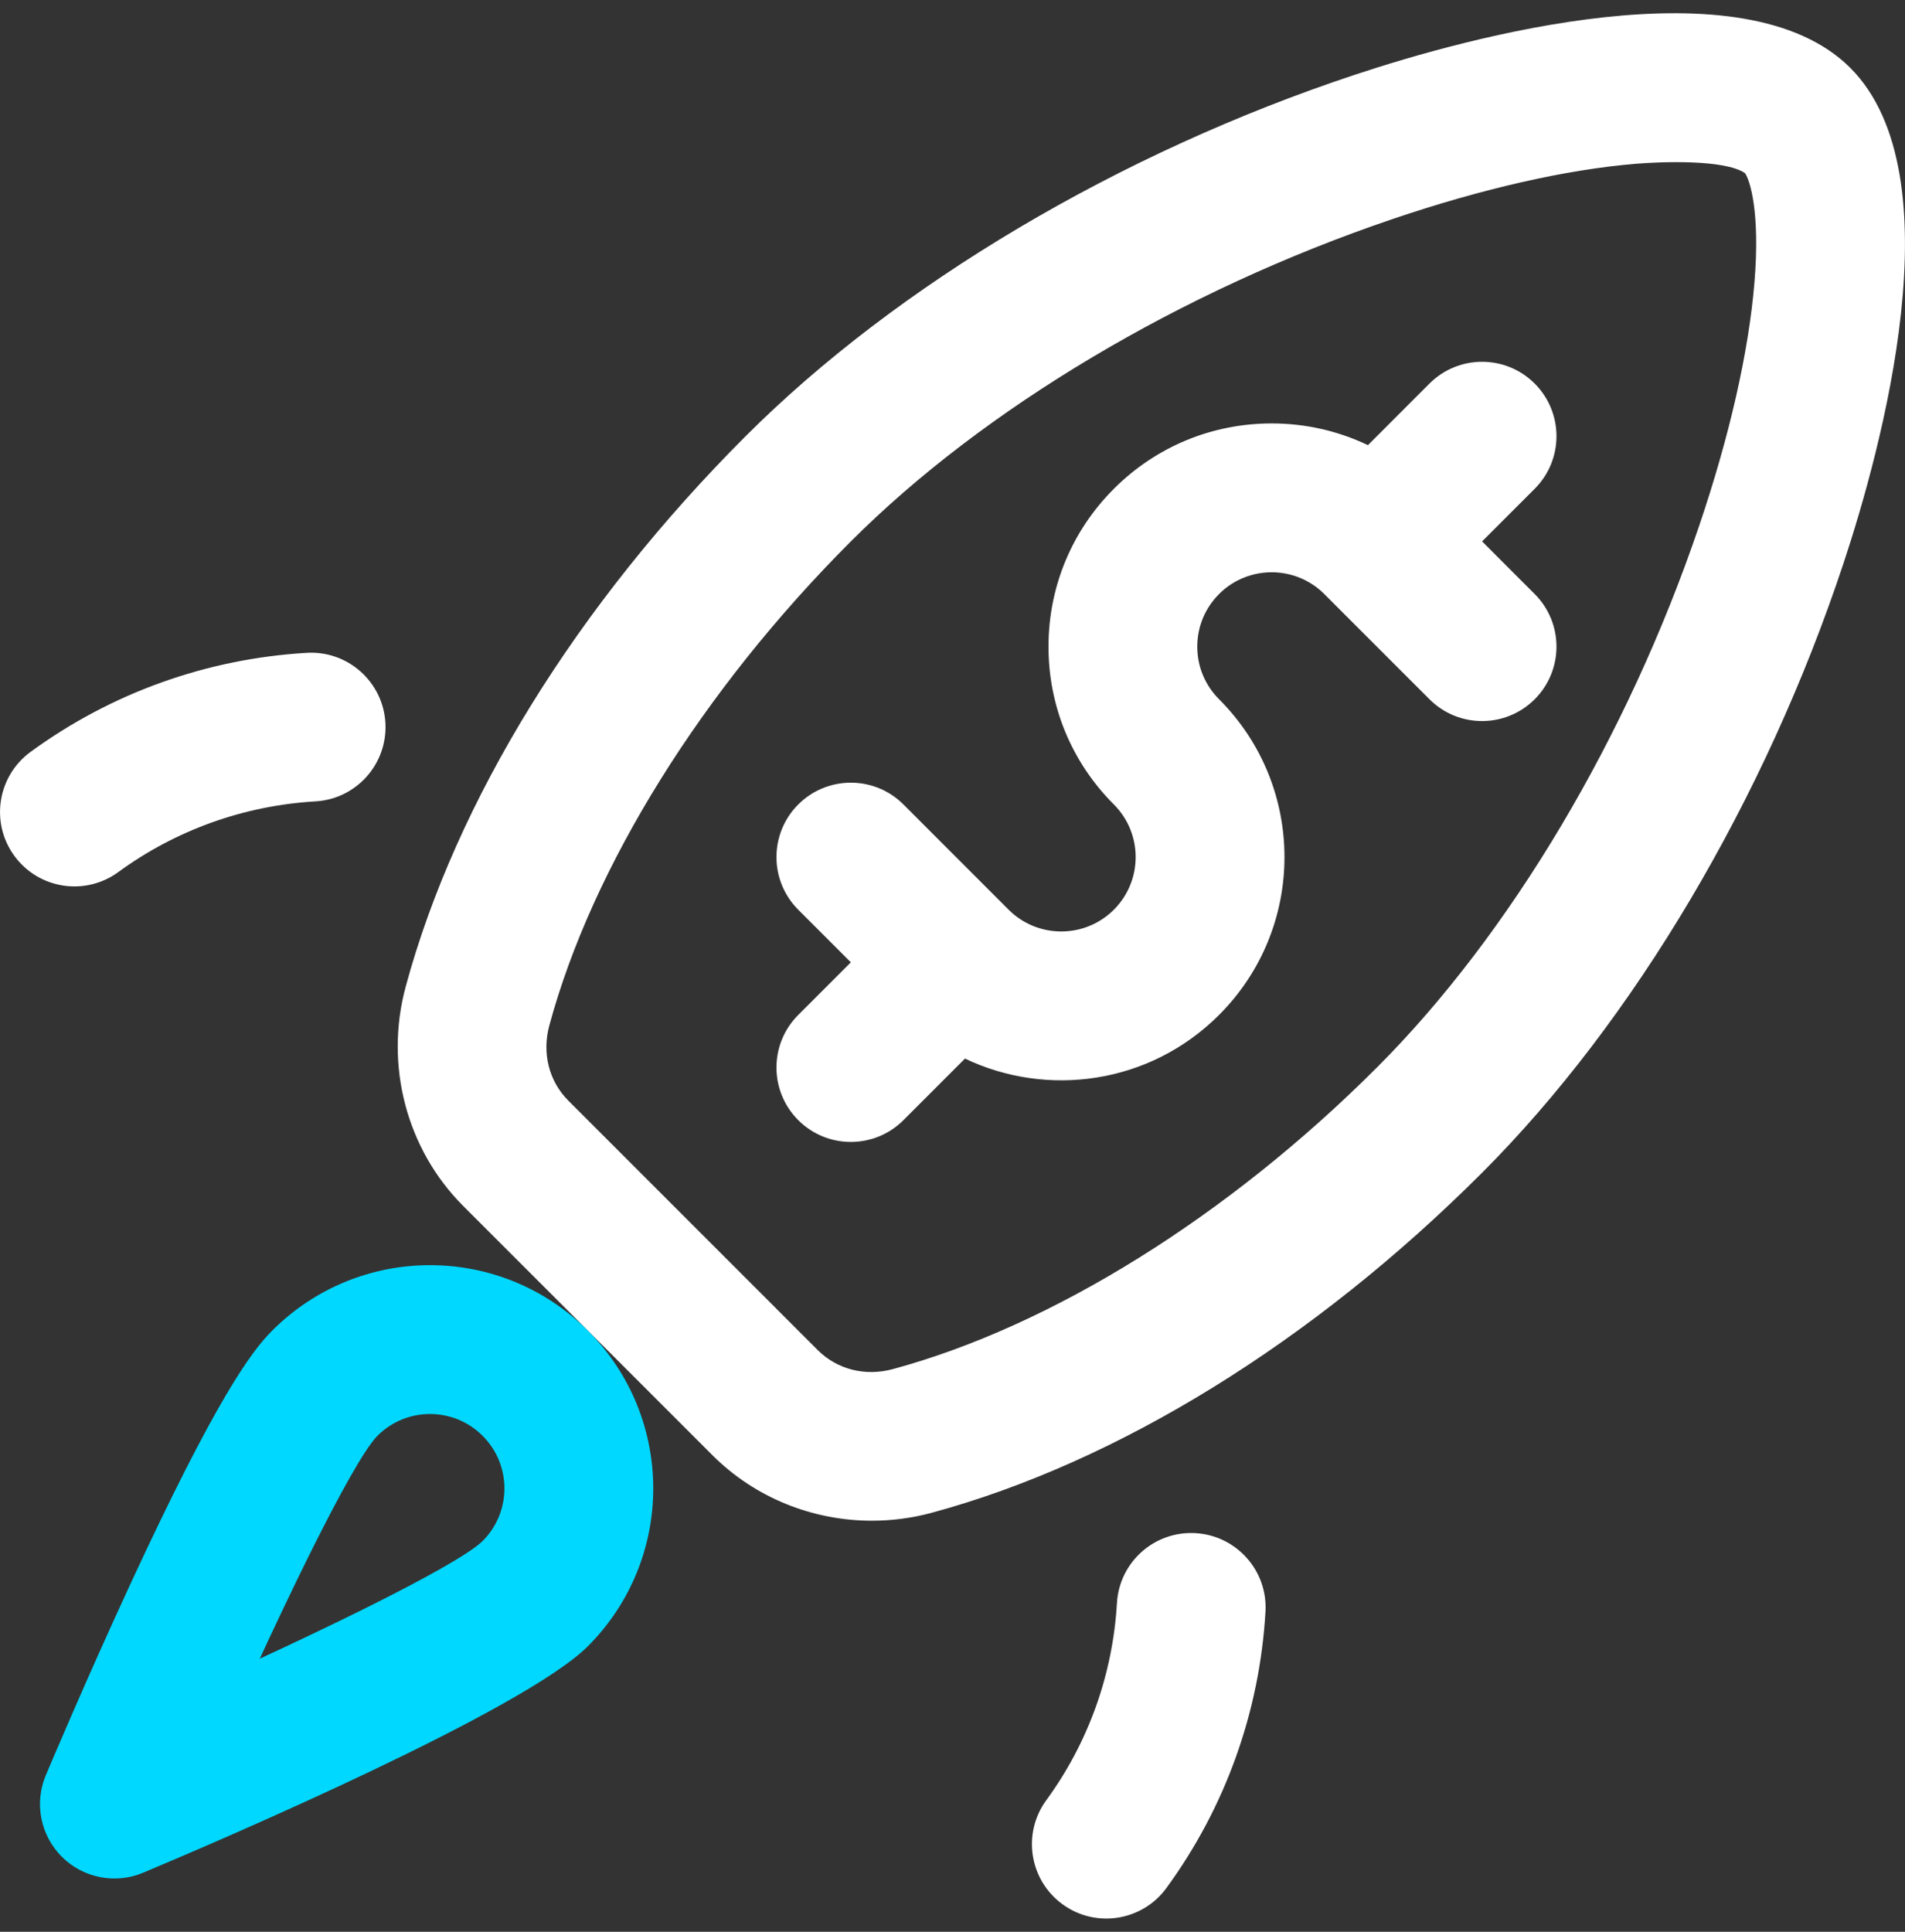
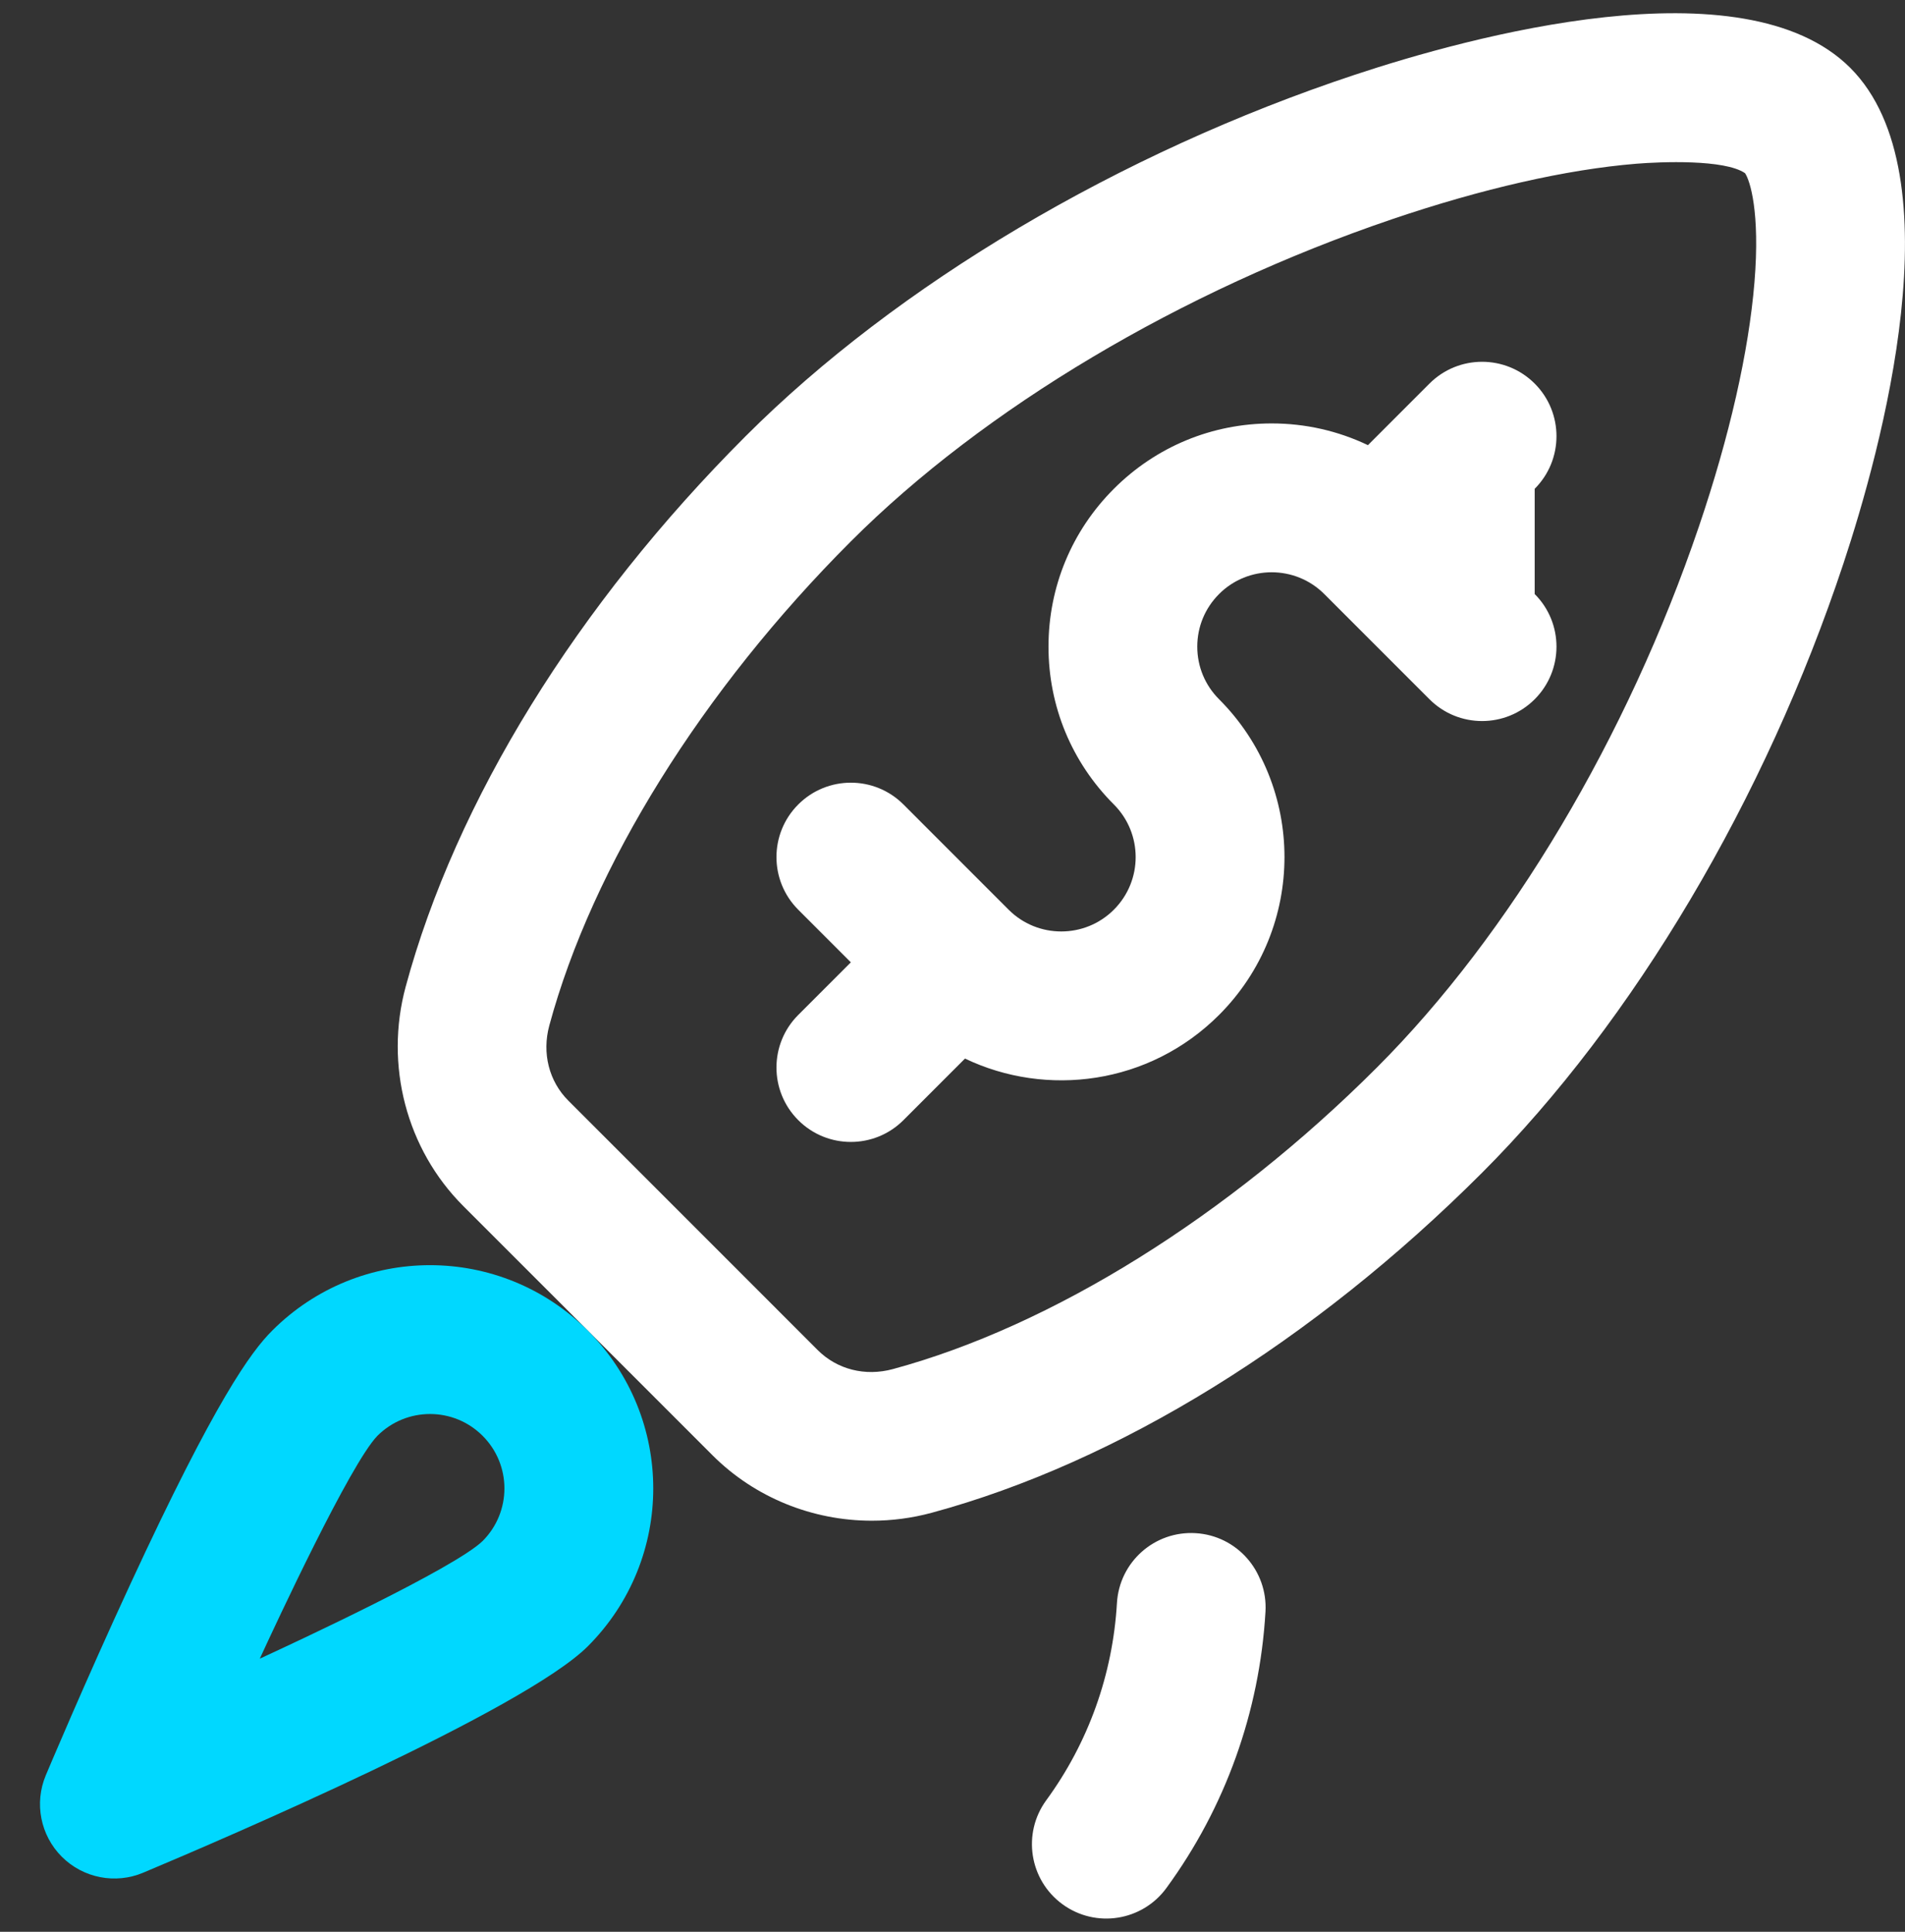
<svg xmlns="http://www.w3.org/2000/svg" width="72" height="73" viewBox="0 0 72 73" fill="none">
  <rect x="0" y="0" width="72" height="73" fill="#333333" stroke="none" />
  <g id="Starup">
    <g id="Group">
-       <path id="Vector" d="M58.004 14.495C56.906 13.397 55.125 13.397 54.027 14.495L51.701 16.822C50.579 16.285 49.343 16.001 48.063 16.001C45.81 16.001 43.692 16.878 42.099 18.471C40.505 20.064 39.628 22.183 39.628 24.436C39.628 26.689 40.505 28.807 42.099 30.4C43.197 31.499 43.198 33.278 42.098 34.377C41.002 35.473 39.218 35.473 38.122 34.377L34.146 30.4C33.048 29.302 31.268 29.302 30.17 30.4C29.072 31.498 29.072 33.279 30.17 34.377L32.158 36.365L30.17 38.353C29.072 39.451 29.072 41.231 30.17 42.329C31.267 43.427 33.048 43.427 34.146 42.329L36.472 40.002C39.541 41.472 43.427 41 46.075 38.353C49.371 35.056 49.372 29.721 46.075 26.424C45.544 25.893 45.251 25.187 45.251 24.436C45.251 23.685 45.544 22.979 46.075 22.448C47.171 21.351 48.955 21.352 50.051 22.448L54.027 26.424C55.125 27.522 56.906 27.522 58.004 26.424C59.102 25.326 59.102 23.546 58.004 22.448L56.016 20.459L58.004 18.471C59.102 17.373 59.102 15.593 58.004 14.495Z" fill="#fff" />
+       <path id="Vector" d="M58.004 14.495C56.906 13.397 55.125 13.397 54.027 14.495L51.701 16.822C50.579 16.285 49.343 16.001 48.063 16.001C45.81 16.001 43.692 16.878 42.099 18.471C40.505 20.064 39.628 22.183 39.628 24.436C39.628 26.689 40.505 28.807 42.099 30.4C43.197 31.499 43.198 33.278 42.098 34.377C41.002 35.473 39.218 35.473 38.122 34.377L34.146 30.4C33.048 29.302 31.268 29.302 30.17 30.4C29.072 31.498 29.072 33.279 30.17 34.377L32.158 36.365L30.17 38.353C29.072 39.451 29.072 41.231 30.17 42.329C31.267 43.427 33.048 43.427 34.146 42.329L36.472 40.002C39.541 41.472 43.427 41 46.075 38.353C49.371 35.056 49.372 29.721 46.075 26.424C45.544 25.893 45.251 25.187 45.251 24.436C45.251 23.685 45.544 22.979 46.075 22.448C47.171 21.351 48.955 21.352 50.051 22.448L54.027 26.424C55.125 27.522 56.906 27.522 58.004 26.424C59.102 25.326 59.102 23.546 58.004 22.448L58.004 18.471C59.102 17.373 59.102 15.593 58.004 14.495Z" fill="#fff" />
      <path id="Vector_2" d="M45.187 57.936C43.633 57.844 42.306 59.027 42.215 60.578C42.057 63.279 41.133 65.856 39.545 68.028C38.628 69.282 38.901 71.041 40.155 71.958C41.413 72.878 43.172 72.596 44.084 71.347C46.312 68.3 47.607 64.69 47.829 60.907C47.92 59.357 46.737 58.027 45.187 57.936Z" fill="#fff" />
      <path id="Vector_3" d="M69.933 2.566C65.898 -1.468 55.496 1.402 51.21 2.824C42.301 5.778 33.908 10.757 28.181 16.483C21.799 22.865 17.236 30.253 15.333 37.285C14.53 40.252 15.363 43.427 17.506 45.571L26.928 54.992C28.532 56.596 30.713 57.466 32.952 57.466C33.706 57.466 34.467 57.368 35.214 57.166C42.246 55.262 49.633 50.699 56.015 44.317C61.741 38.591 66.72 30.198 69.675 21.289C71.096 17.003 73.966 6.6 69.933 2.566ZM66.311 10.66C66.094 13.295 65.368 16.49 64.21 19.899C61.506 27.86 57.07 35.31 52.039 40.341C46.423 45.957 39.755 50.111 33.745 51.737C32.7 52.02 31.638 51.751 30.904 51.016L21.483 41.595C20.748 40.861 20.479 39.798 20.761 38.754C22.388 32.743 26.542 26.076 32.158 20.459C37.188 15.429 44.639 10.993 52.599 8.289C56.009 7.131 59.204 6.404 61.839 6.188C62.767 6.112 65.184 6.014 65.954 6.544C66.14 6.814 66.528 8.007 66.311 10.66Z" fill="#fff" />
-       <path id="Vector_4" d="M11.595 24.67C7.812 24.892 4.201 26.187 1.154 28.414C-0.1 29.331 -0.373 31.09 0.543 32.344C1.459 33.596 3.217 33.872 4.472 32.954C6.645 31.365 9.222 30.442 11.924 30.283C13.474 30.192 14.657 28.862 14.566 27.312C14.475 25.761 13.142 24.579 11.595 24.67Z" fill="#fff" />
    </g>
    <g id="Group_2">
      <path id="Vector_5" d="M2.335 70.163C1.528 69.355 1.289 68.139 1.731 67.086C1.791 66.945 3.21 63.57 4.925 59.865C8.149 52.901 9.485 51.085 10.288 50.282C13.584 46.985 18.92 46.985 22.217 50.282C25.514 53.578 25.514 58.914 22.217 62.211C22.217 62.211 22.217 62.211 22.217 62.211C19.817 64.61 8.533 69.457 5.412 70.767C4.364 71.208 3.147 70.974 2.335 70.163ZM14.264 54.258C13.242 55.309 10.429 61.353 9.819 62.679C11.154 62.066 17.185 59.258 18.241 58.233C19.339 57.135 19.34 55.357 18.241 54.258C17.142 53.159 15.364 53.159 14.264 54.258Z" fill="#00D8FF" />
    </g>
  </g>
</svg>